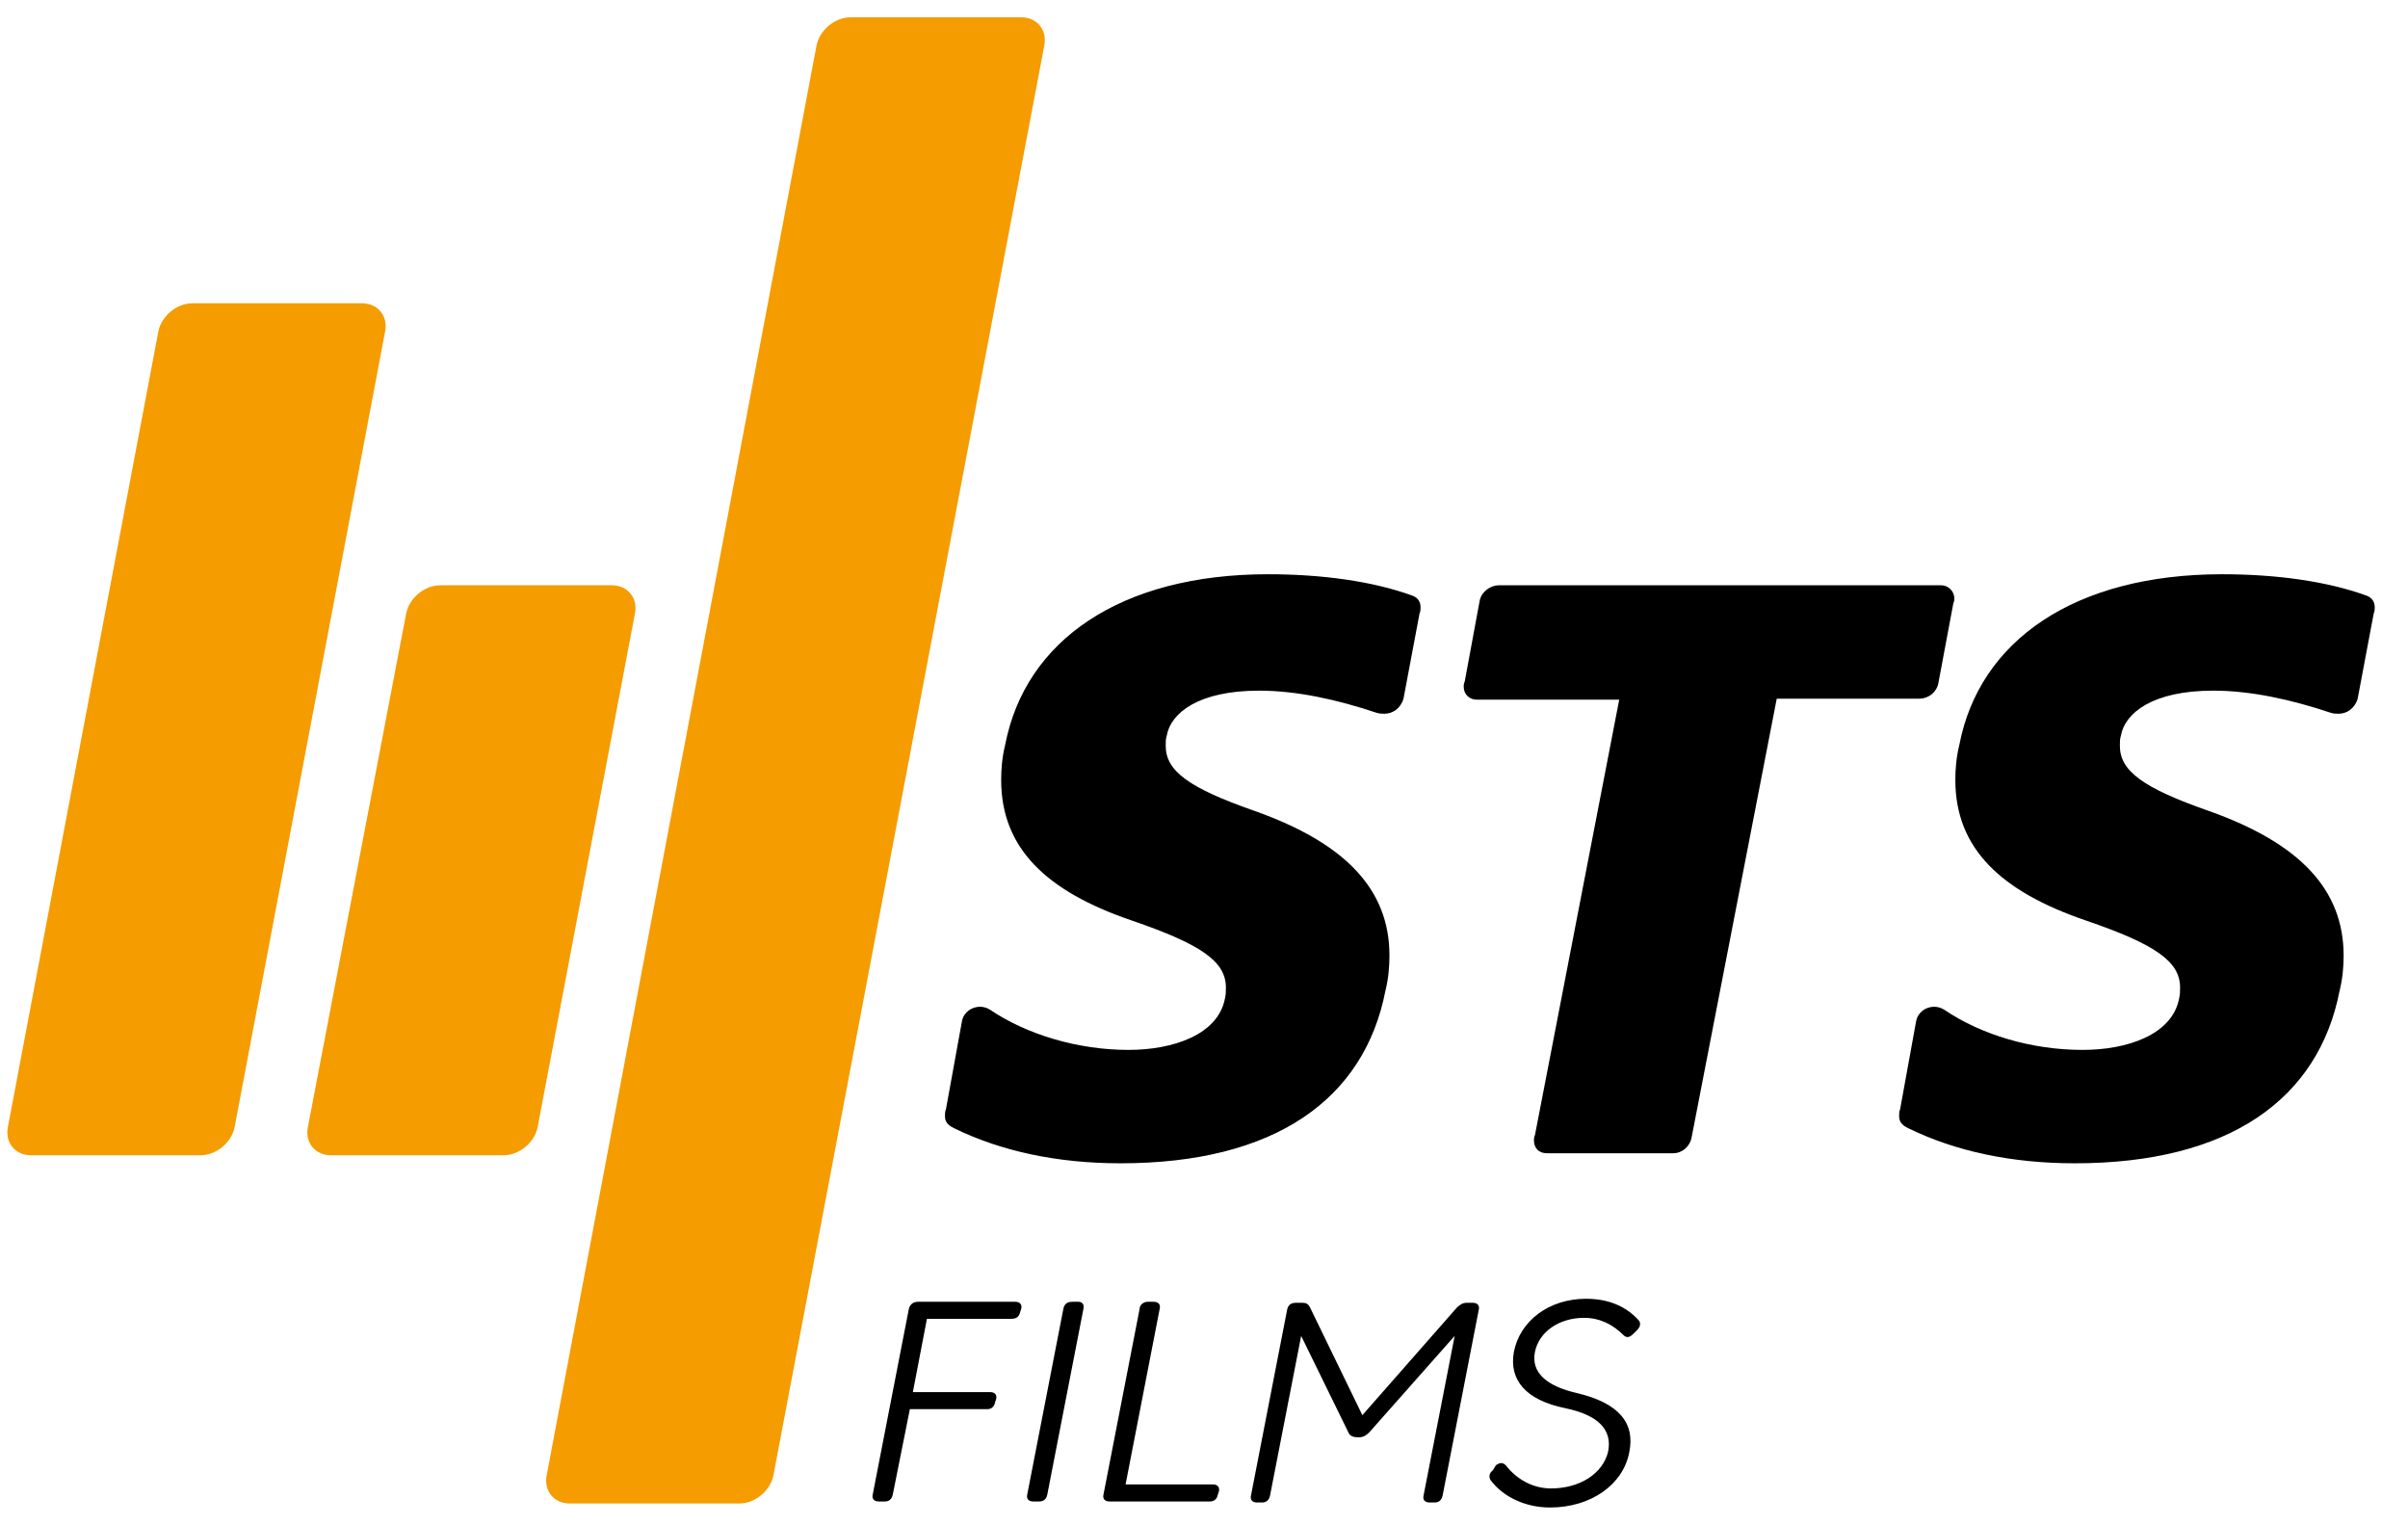
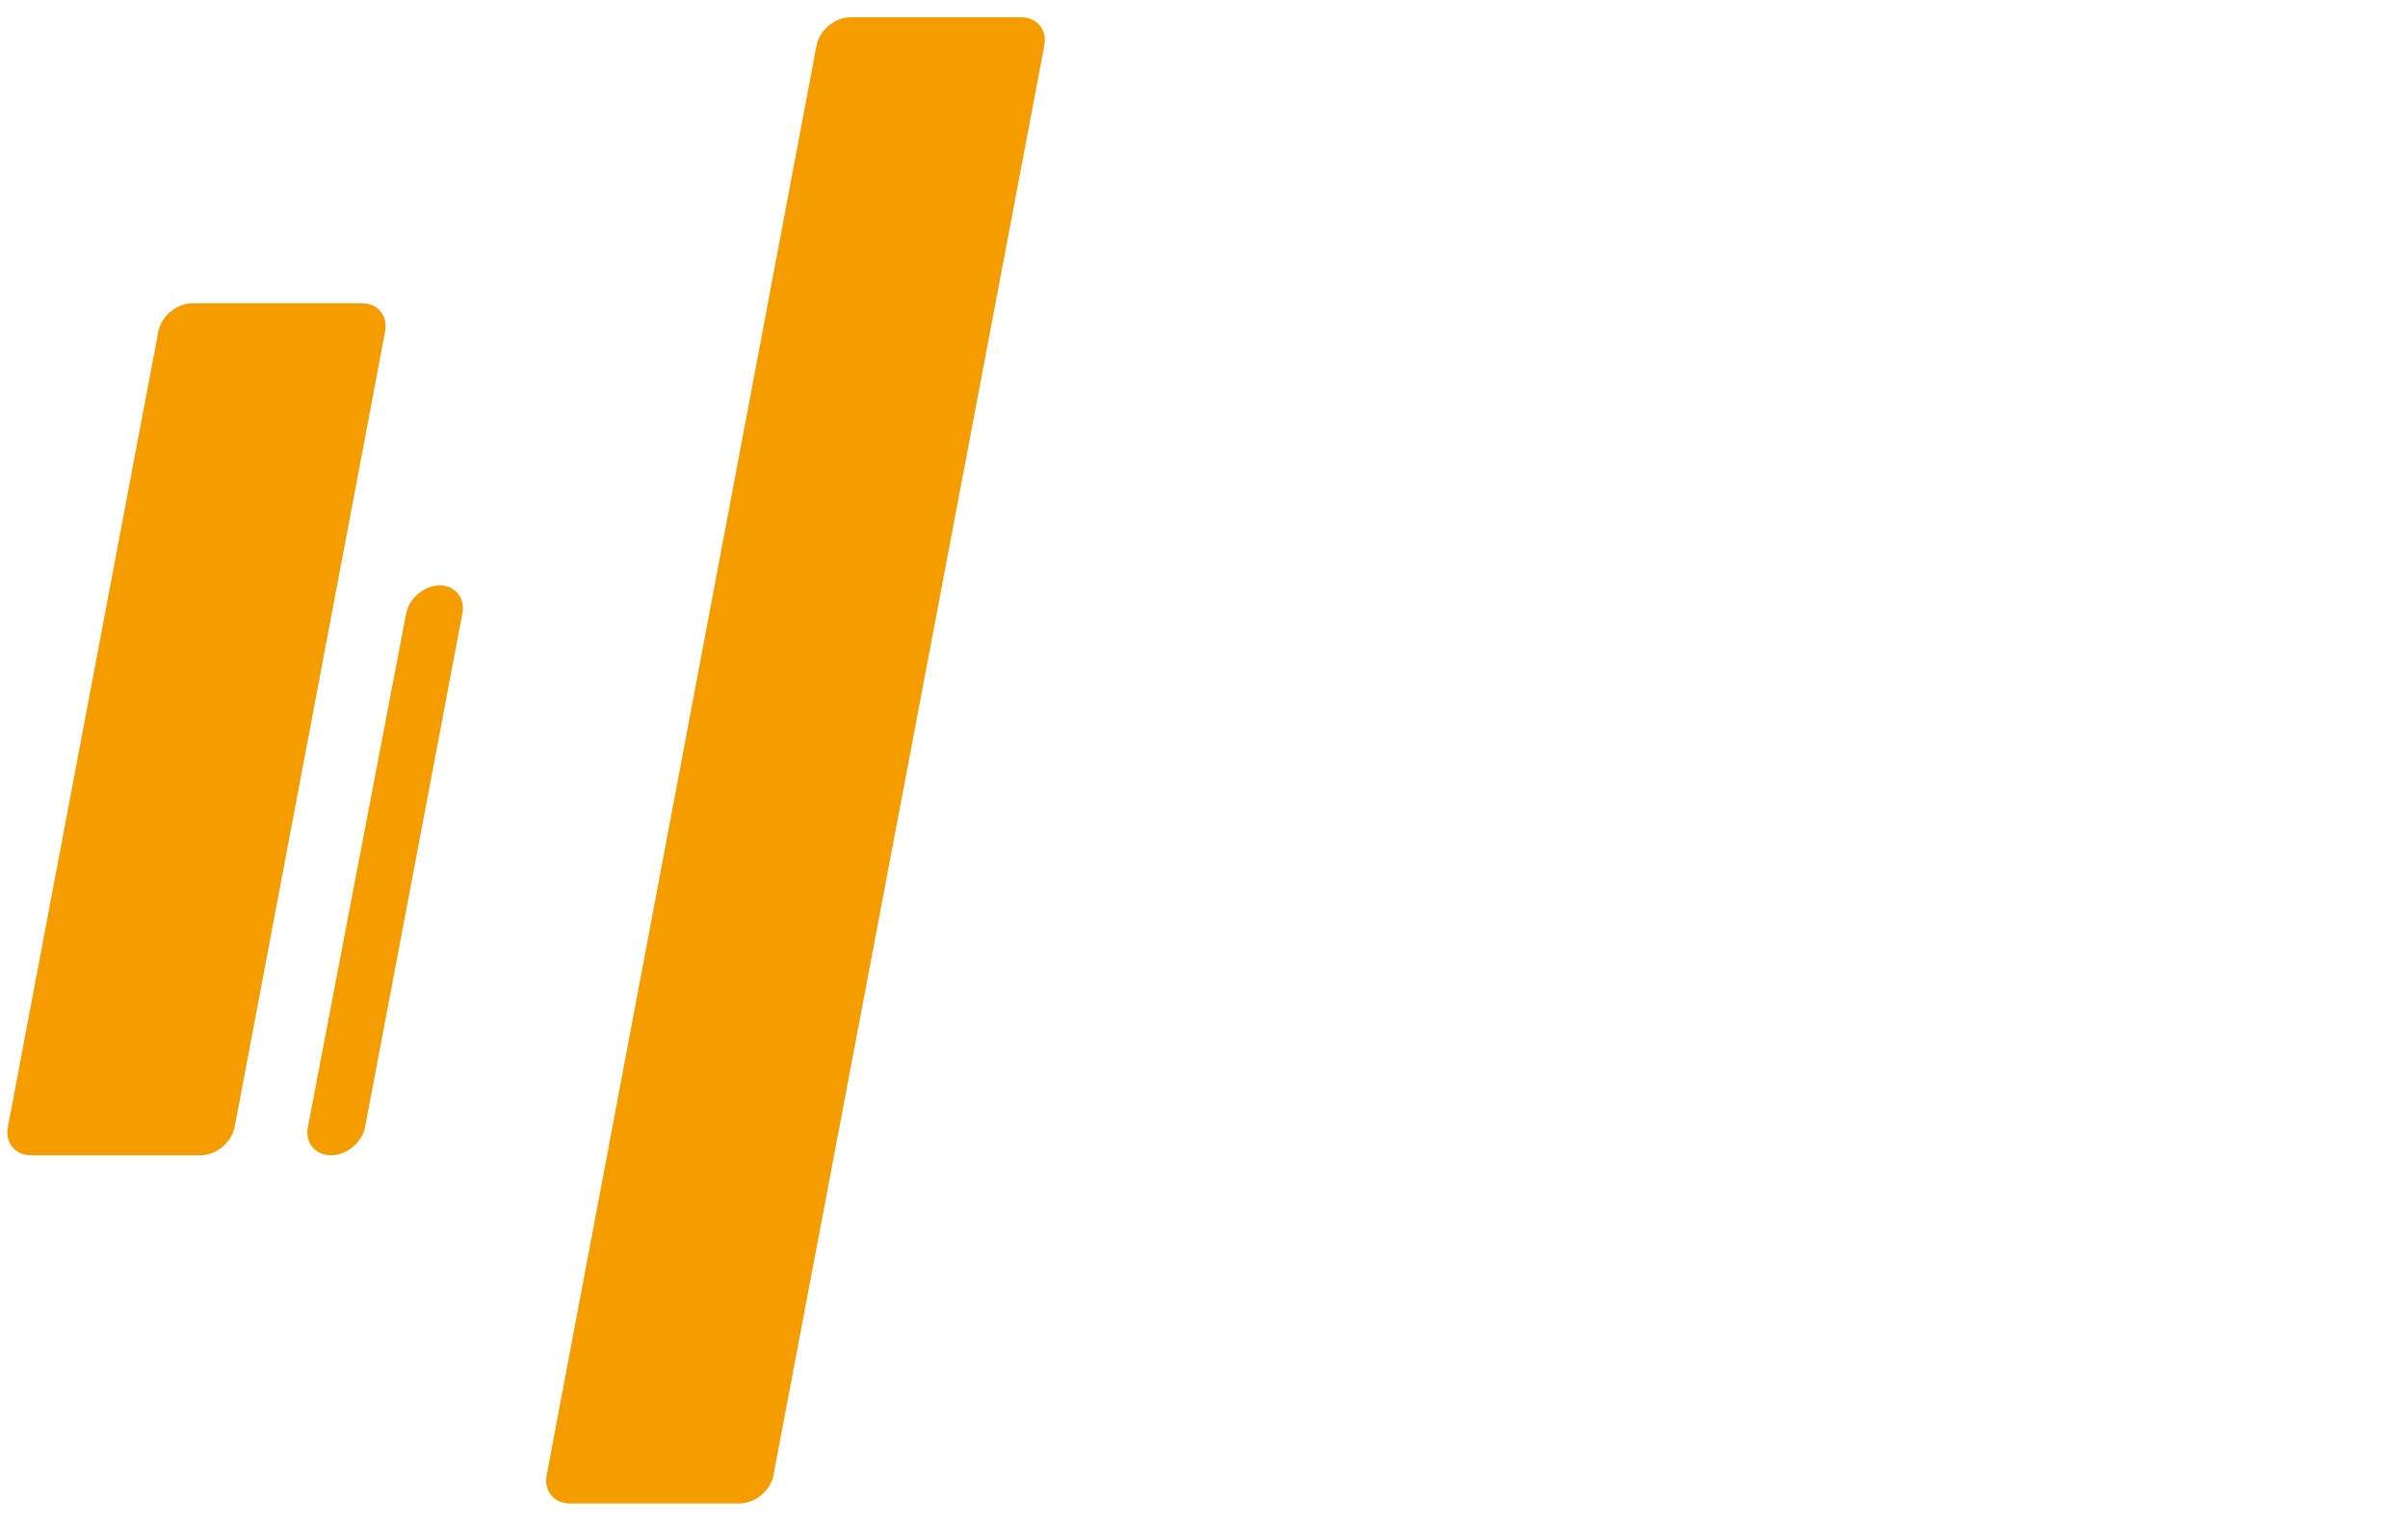
<svg xmlns="http://www.w3.org/2000/svg" style="enable-background:new 0 0 351.7 261.5" viewBox="0 0 240 152">
-   <path d="M112.484 104.624c4.4 0 8.9-1.5 9.6-5.1.1-.4.1-.8.1-1.1 0-2.6-2.4-4.3-9.4-6.7-8.5-2.9-13-7.2-13-14 0-1.1.1-2.3.4-3.5 2-10.4 11.5-17 26.2-17 5.4 0 10.4.7 14.3 2.1.6.2.9.6.9 1.2 0 .2 0 .4-.1.6l-1.6 8.5c-.3 1-1.1 1.5-1.9 1.5-.2 0-.5 0-.8-.1-3.9-1.3-7.9-2.2-11.7-2.2-6 0-8.8 2.2-9.2 4.5-.1.3-.1.6-.1 1 0 2.5 2.3 4.2 8.9 6.5 9 3.2 13.4 7.8 13.4 14.4 0 1.1-.1 2.3-.4 3.5-2.1 10.8-11 17.2-26.4 17.2-6.3 0-11.9-1.2-16.6-3.5-.6-.3-.9-.6-.9-1.2 0-.2 0-.5.1-.7l1.6-8.8c.2-.9 1-1.4 1.8-1.4.3 0 .7.1 1 .3 3.7 2.5 8.8 4 13.8 4zm48.9-34.9h-14.2c-.7 0-1.3-.5-1.3-1.3 0-.1 0-.3.1-.5l1.5-8.1c.2-.9 1.1-1.5 1.9-1.5h44.1c.7 0 1.3.6 1.3 1.3 0 .1 0 .3-.1.5l-1.5 8c-.2.9-1 1.5-1.9 1.5h-14.2l-8.5 43.8c-.2.9-1 1.5-1.8 1.5h-12.6c-.8 0-1.3-.5-1.3-1.3 0-.1 0-.3.1-.5l8.4-43.4zm-69.9 60h9.7c.5 0 .7.3.6.7l-.1.3c-.1.5-.4.7-.9.7h-8.4l-1.4 7.3h7.7c.5 0 .7.3.6.7l-.1.3c-.1.5-.4.7-.8.7h-7.7l-1.7 8.5c-.1.5-.4.7-.8.7h-.6c-.5 0-.7-.3-.6-.7l3.6-18.5c.1-.4.4-.7.9-.7zm16.5.7-3.6 18.5c-.1.5-.4.7-.8.7h-.6c-.5 0-.7-.3-.6-.7l3.6-18.5c.1-.5.4-.7.9-.7h.6c.4 0 .6.3.5.7zm6.4-.7h.6c.5 0 .7.3.6.7l-3.4 17.5h8.7c.5 0 .7.3.6.7l-.1.3c-.1.5-.4.7-.8.7h-10c-.5 0-.7-.3-.6-.7l3.6-18.5c0-.4.4-.7.8-.7zm20 13-4.7-9.6-3.1 15.9c-.1.5-.4.7-.8.7h-.5c-.5 0-.7-.3-.6-.7l3.6-18.5c.1-.5.4-.7.9-.7h.6c.4 0 .6.1.8.5l5.2 10.7 9.4-10.7c.3-.3.6-.5 1-.5h.6c.5 0 .7.3.6.7l-3.6 18.5c-.1.5-.4.7-.8.7h-.5c-.5 0-.7-.3-.6-.7l3.1-15.9-8.5 9.6c-.3.3-.6.5-1 .5h-.2c-.5 0-.8-.2-.9-.5zm14.7 3.3c.4-.3.7-.3 1 0 1 1.3 2.6 2.3 4.5 2.3 2.9 0 5.2-1.5 5.7-3.7.4-2.1-.9-3.6-4.3-4.3-3.9-.8-5.6-2.8-5.1-5.6.6-3.1 3.5-5.3 7.2-5.3 2.3 0 4 .8 5.2 2.1.3.3.2.7-.1 1l-.4.4c-.4.4-.7.4-1 .1-1-1-2.3-1.7-3.9-1.7-2.5 0-4.5 1.4-4.9 3.4-.4 2 1.1 3.4 4.2 4.1 4.2 1 5.8 3 5.2 5.9-.6 3.2-3.8 5.5-7.9 5.5-2.5 0-4.7-1.1-5.9-2.7-.2-.3-.2-.7.2-1l.3-.5z" style="transform-origin:118.707px 77px" />
-   <path d="M19.184 30.224c-1.6 0-3.1 1.3-3.4 2.8l-15 79.3c-.3 1.5.7 2.8 2.3 2.8h16.9c1.6 0 3.1-1.3 3.4-2.8l15-79.3c.3-1.5-.7-2.8-2.3-2.8h-16.9zm24.7 28.1c-1.6 0-3.1 1.3-3.4 2.8l-9.8 51.2c-.3 1.5.7 2.8 2.3 2.8h17.2c1.6 0 3.1-1.3 3.4-2.8l9.7-51.2c.3-1.5-.7-2.8-2.3-2.8h-17.1zm40.9-56.6c-1.6 0-3.1 1.3-3.4 2.8l-26.9 142.5c-.3 1.5.7 2.8 2.3 2.8h16.9c1.6 0 3.1-1.3 3.4-2.8l27-142.5c.3-1.5-.7-2.8-2.3-2.8h-17z" style="fill:#f59c00;transform-origin:118.707px 77px" />
-   <path d="M207.584 104.624c4.4 0 8.9-1.5 9.6-5.1.1-.4.1-.8.1-1.1 0-2.6-2.4-4.3-9.4-6.7-8.5-2.9-13-7.2-13-14 0-1.1.1-2.3.4-3.5 2-10.4 11.5-17 26.2-17 5.4 0 10.4.7 14.3 2.1.6.2.9.6.9 1.2 0 .2 0 .4-.1.6l-1.6 8.5c-.3 1-1.1 1.5-1.9 1.5-.2 0-.5 0-.8-.1-3.9-1.3-7.9-2.2-11.7-2.2-6 0-8.8 2.2-9.2 4.5-.1.3-.1.6-.1 1 0 2.5 2.3 4.2 8.9 6.5 9 3.2 13.4 7.8 13.4 14.4 0 1.1-.1 2.3-.4 3.5-2.1 10.8-11 17.2-26.4 17.2-6.3 0-11.9-1.2-16.6-3.5-.6-.3-.9-.6-.9-1.2 0-.2 0-.5.1-.7l1.6-8.8c.2-.9 1-1.4 1.8-1.4.3 0 .7.1 1 .3 3.7 2.5 8.7 4 13.8 4z" style="transform-origin:118.707px 77px" />
+   <path d="M19.184 30.224c-1.6 0-3.1 1.3-3.4 2.8l-15 79.3c-.3 1.5.7 2.8 2.3 2.8h16.9c1.6 0 3.1-1.3 3.4-2.8l15-79.3c.3-1.5-.7-2.8-2.3-2.8h-16.9zm24.7 28.1c-1.6 0-3.1 1.3-3.4 2.8l-9.8 51.2c-.3 1.5.7 2.8 2.3 2.8c1.6 0 3.1-1.3 3.4-2.8l9.7-51.2c.3-1.5-.7-2.8-2.3-2.8h-17.1zm40.9-56.6c-1.6 0-3.1 1.3-3.4 2.8l-26.9 142.5c-.3 1.5.7 2.8 2.3 2.8h16.9c1.6 0 3.1-1.3 3.4-2.8l27-142.5c.3-1.5-.7-2.8-2.3-2.8h-17z" style="fill:#f59c00;transform-origin:118.707px 77px" />
</svg>